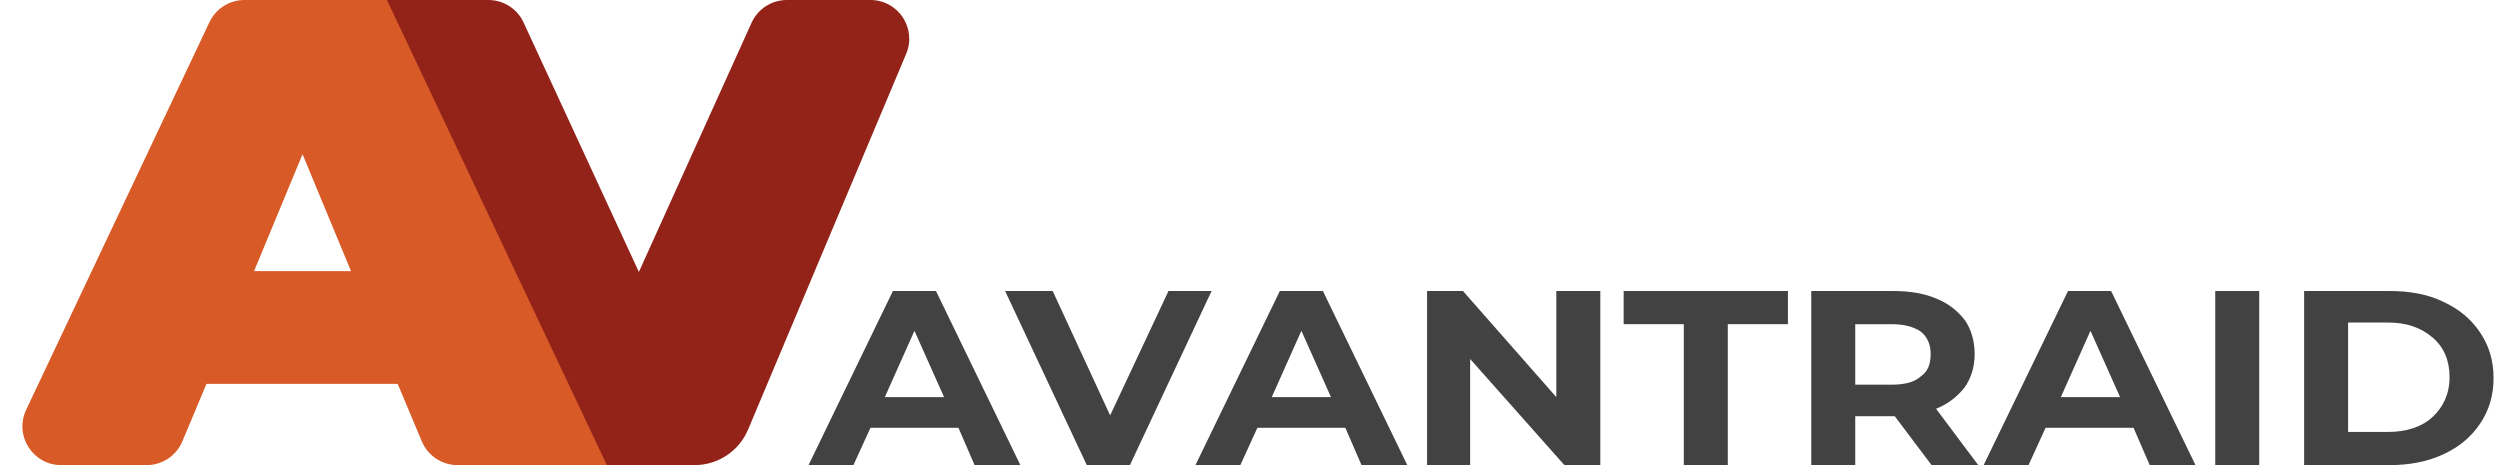
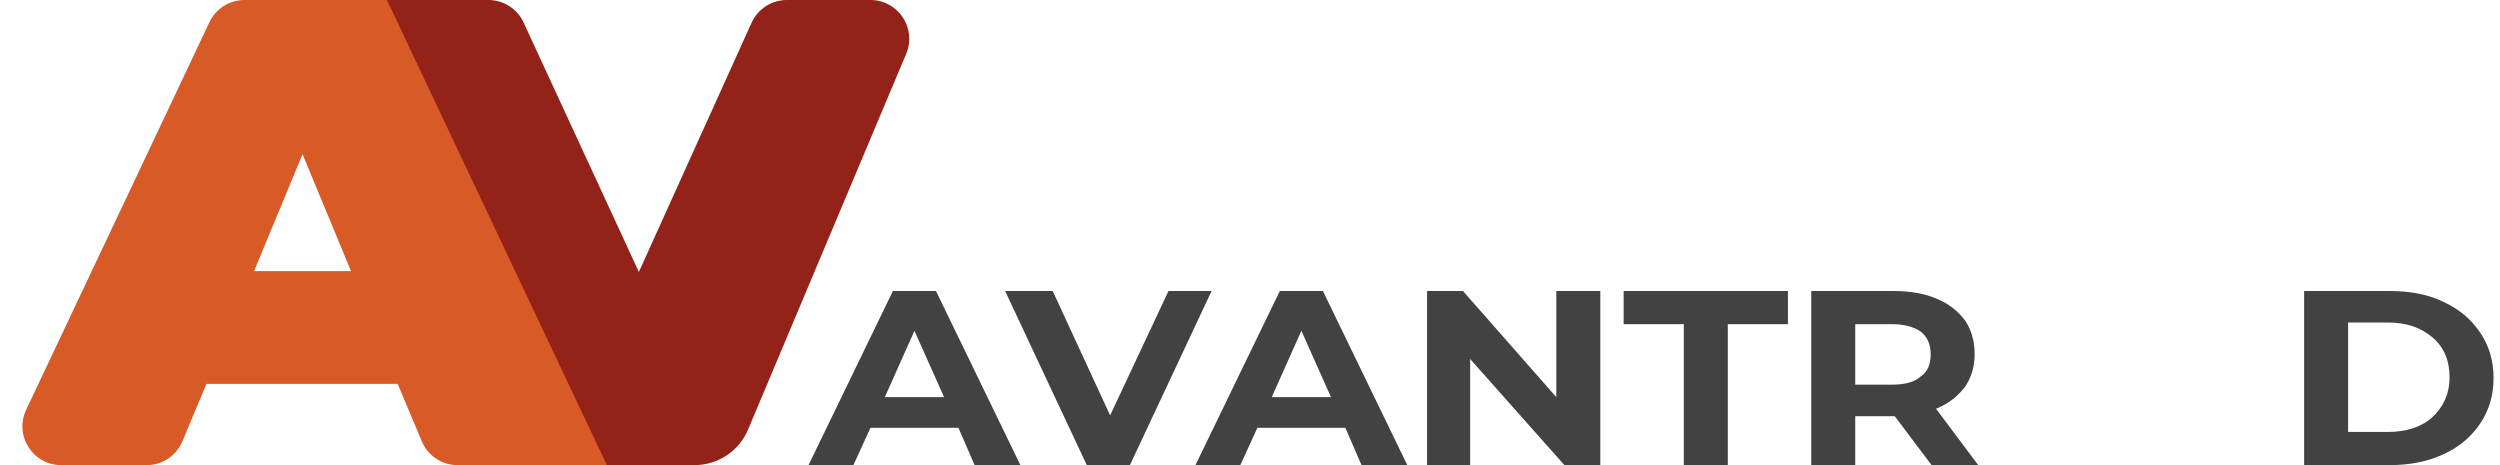
<svg xmlns="http://www.w3.org/2000/svg" width="129" height="24" viewBox="0 0 129 24" fill="none">
  <path d="M49.456 22.075H44.916L44.036 24H41.72L46.074 15.016H48.297L52.652 24H50.289L49.456 22.075ZM48.714 20.492L47.186 17.069L45.657 20.492H48.714Z" fill="#424242" />
  <path d="M62.518 15.016L58.303 24H56.079L51.864 15.016H54.319L57.283 21.433L60.294 15.016H62.518Z" fill="#424242" />
-   <path d="M69.42 22.075H64.881L64.001 24H61.685L66.039 15.016H68.262L72.617 24H70.254L69.42 22.075ZM68.679 20.492L67.151 17.069L65.622 20.492H68.679Z" fill="#424242" />
+   <path d="M69.42 22.075H64.881L64.001 24H61.685L66.039 15.016H68.262L72.617 24H70.254L69.42 22.075ZM68.679 20.492L67.151 17.069L65.622 20.492H68.679" fill="#424242" />
  <path d="M82.576 15.016V24H80.723L75.859 18.524V24H73.636V15.016H75.489L80.306 20.492V15.016H82.576Z" fill="#424242" />
  <path d="M86.884 16.727H83.78V15.016H92.257V16.727H89.154V24H86.884V16.727Z" fill="#424242" />
  <path d="M99.669 24L97.769 21.476H97.677H95.731V24H93.461V15.016H97.677C98.557 15.016 99.298 15.144 99.9 15.401C100.549 15.658 101.012 16.043 101.383 16.513C101.707 16.984 101.892 17.583 101.892 18.267C101.892 18.952 101.707 19.508 101.383 19.979C101.012 20.449 100.549 20.834 99.9 21.091L102.077 24H99.669ZM99.113 17.112C98.742 16.855 98.233 16.727 97.584 16.727H95.731V19.85H97.584C98.279 19.85 98.788 19.722 99.113 19.422C99.483 19.166 99.622 18.781 99.622 18.267C99.622 17.754 99.437 17.369 99.113 17.112Z" fill="#424242" />
-   <path d="M110.091 22.075H105.552L104.672 24H102.355L106.71 15.016H108.933L113.288 24H110.925L110.091 22.075ZM109.396 20.492L107.868 17.069L106.339 20.492H109.396Z" fill="#424242" />
-   <path d="M114.307 15.016H116.576V24H114.307V15.016Z" fill="#424242" />
  <path d="M118.893 15.016H123.293C124.359 15.016 125.285 15.187 126.073 15.572C126.906 15.957 127.509 16.47 127.972 17.155C128.435 17.839 128.667 18.61 128.667 19.508C128.667 20.406 128.435 21.176 127.972 21.861C127.509 22.545 126.906 23.059 126.073 23.444C125.239 23.829 124.312 24 123.293 24H118.893V15.016ZM123.201 22.289C124.173 22.289 124.961 22.032 125.517 21.519C126.073 21.005 126.397 20.321 126.397 19.465C126.397 18.61 126.119 17.925 125.517 17.412C124.914 16.898 124.173 16.642 123.201 16.642H121.162V22.289H123.201Z" fill="#424242" />
  <path d="M44.916 0C46.346 0 47.314 1.457 46.76 2.776L38.602 22.163C38.134 23.276 37.044 24 35.837 24H30.742L19.764 0H25.201C25.981 0 26.69 0.453 27.017 1.161L32.966 14.032L38.78 1.176C39.104 0.46 39.817 0 40.602 0H44.916Z" fill="#932319" />
  <path d="M20.521 19.808H10.654L9.409 22.774C9.097 23.517 8.37 24 7.564 24H3.158C1.69 24 0.723 22.472 1.35 21.145L10.807 1.145C11.138 0.446 11.842 0 12.616 0H19.965L31.314 24H23.61C22.805 24 22.078 23.517 21.766 22.774L20.521 19.808ZM18.112 13.989L15.611 7.957L13.109 13.989H18.112Z" fill="#D75A27" />
</svg>